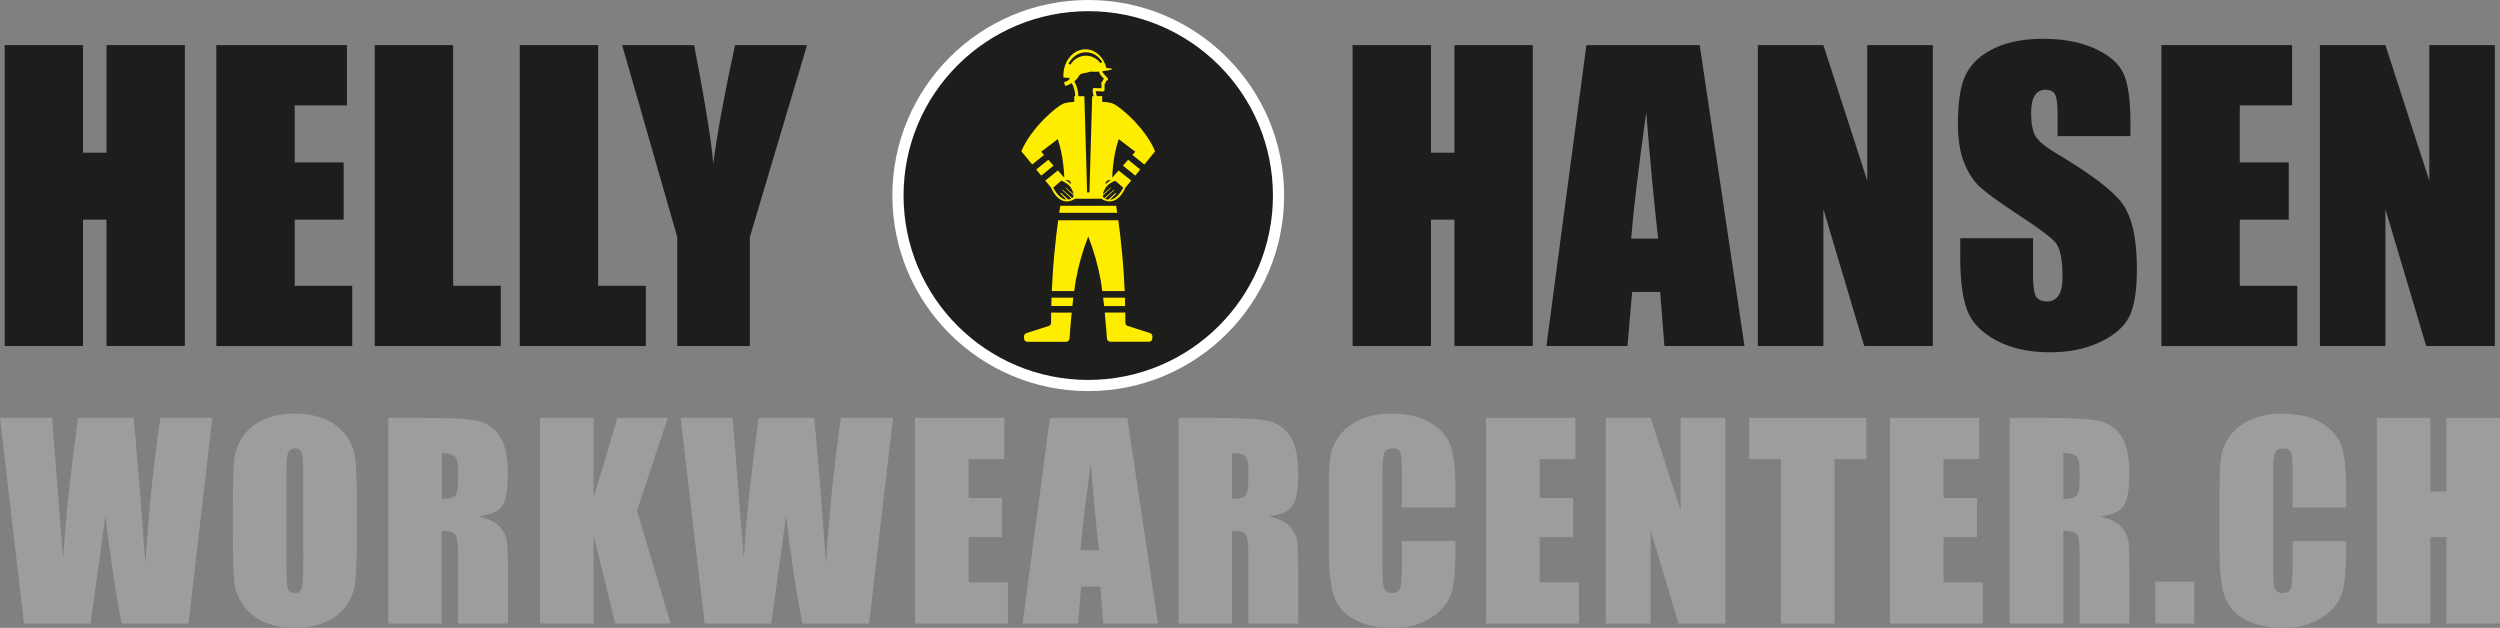
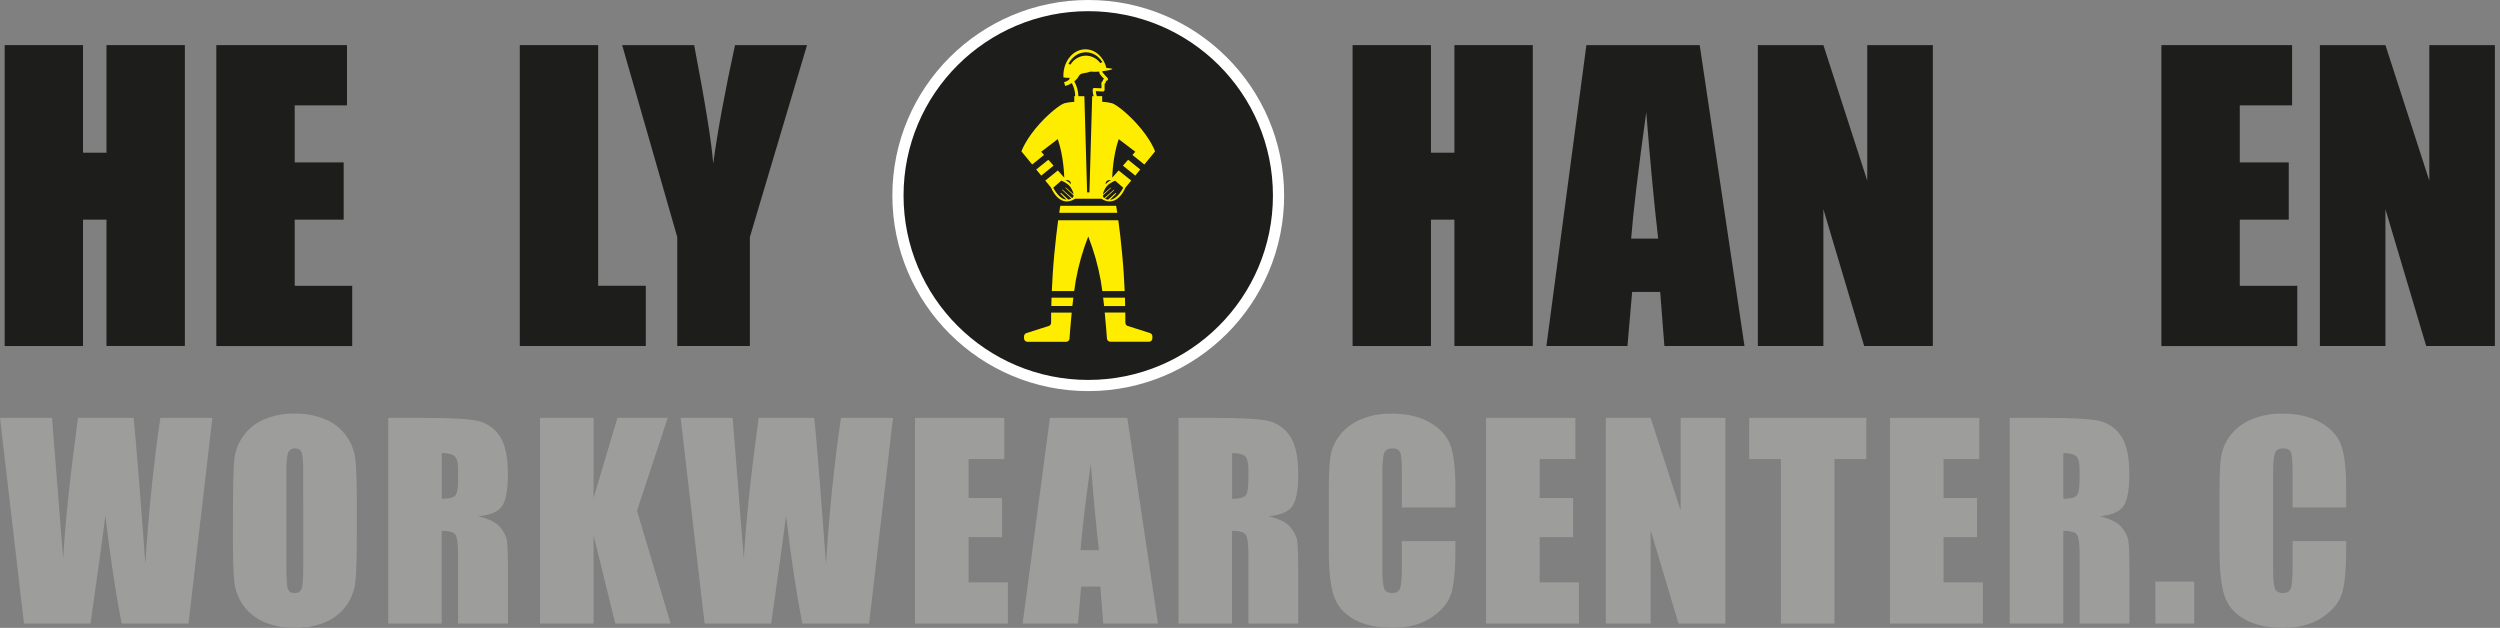
<svg xmlns="http://www.w3.org/2000/svg" viewBox="0 0 219 55" fill="none">
  <rect x="0" y="0" width="219" height="55" fill="#808080" stroke="none" />
  <g clip-path="url(#clip0_612_379)">
    <path d="M16.194 3.952V30.308H9.329V19.242H7.273V30.312H0.409V3.952H7.273V13.377H9.329V3.952H16.194Z" fill="#1D1D1B" />
    <path d="M18.95 3.952H30.395V9.229H25.816V14.227H30.105V19.242H25.816V25.037H30.855V30.314H18.95V3.952Z" fill="#1D1D1B" />
-     <path d="M39.694 3.952V25.034H43.869V30.311H32.828V3.952H39.694Z" fill="#1D1D1B" />
    <path d="M52.398 3.952V25.034H56.572V30.311H45.533V3.952H52.398Z" fill="#1D1D1B" />
    <path d="M70.695 3.952L65.688 20.769V30.308H59.328V20.769L54.501 3.952H60.808C61.793 9.096 62.349 12.558 62.476 14.338C62.857 11.525 63.495 8.063 64.388 3.952H70.695Z" fill="#1D1D1B" />
    <path d="M134.272 3.952V30.308H127.406V19.242H125.352V30.312H118.486V3.952H125.352V13.377H127.406V3.952H134.272Z" fill="#1D1D1B" />
    <path d="M148.895 3.952L152.817 30.308H145.8L145.432 25.571H142.976L142.564 30.308H135.465L138.968 3.952H148.895ZM145.257 20.9C144.909 17.913 144.56 14.223 144.211 9.829C143.512 14.875 143.071 18.566 142.889 20.9H145.257Z" fill="#1D1D1B" />
    <path d="M169.318 3.952V30.308H163.3L159.728 18.327V30.308H153.988V3.952H159.728L163.572 15.825V3.952H169.318Z" fill="#1D1D1B" />
-     <path d="M186.62 11.926H180.243V9.975C180.243 9.063 180.163 8.483 180.003 8.233C179.843 7.984 179.571 7.859 179.187 7.859C179 7.851 178.814 7.893 178.649 7.982C178.484 8.071 178.346 8.203 178.25 8.364C178.034 8.702 177.926 9.212 177.926 9.896C177.926 10.775 178.046 11.438 178.286 11.883C178.526 12.328 179.173 12.865 180.226 13.494C183.283 15.305 185.208 16.791 186.001 17.953C186.795 19.114 187.192 20.987 187.192 23.569C187.192 25.446 186.972 26.829 186.531 27.72C186.091 28.611 185.24 29.357 183.98 29.959C182.718 30.561 181.25 30.862 179.576 30.862C177.738 30.862 176.17 30.515 174.872 29.82C173.573 29.125 172.722 28.241 172.319 27.167C171.918 26.093 171.718 24.567 171.718 22.592V20.866H178.095V24.074C178.095 25.062 178.184 25.696 178.363 25.979C178.542 26.261 178.862 26.402 179.324 26.402C179.527 26.413 179.729 26.369 179.908 26.274C180.088 26.18 180.238 26.038 180.343 25.865C180.566 25.506 180.677 24.974 180.677 24.268C180.677 22.716 180.465 21.702 180.041 21.224C179.618 20.747 178.547 19.95 176.829 18.832C175.121 17.703 173.99 16.883 173.436 16.373C172.882 15.863 172.423 15.158 172.058 14.256C171.694 13.355 171.512 12.205 171.513 10.806C171.513 8.786 171.771 7.31 172.286 6.377C172.802 5.444 173.637 4.714 174.79 4.188C175.943 3.662 177.334 3.398 178.965 3.398C180.748 3.398 182.267 3.686 183.523 4.261C184.779 4.837 185.611 5.561 186.018 6.434C186.426 7.308 186.63 8.791 186.63 10.886L186.62 11.926Z" fill="#1D1D1B" />
    <path d="M189.339 3.952H200.787V9.229H196.205V14.227H200.494V19.242H196.205V25.037H201.243V30.314H189.339V3.952Z" fill="#1D1D1B" />
    <path d="M218.551 3.952V30.308H212.533L208.963 18.327V30.308H203.221V3.952H208.963L212.807 15.825V3.952H218.551Z" fill="#1D1D1B" />
    <path d="M18.602 36.608L16.513 54.622H10.654C10.119 51.854 9.646 48.705 9.234 45.175C9.046 46.689 8.612 49.838 7.929 54.622H2.1L0 36.608H4.558L5.054 42.894L5.535 48.97C5.708 45.825 6.14 41.705 6.832 36.608H11.704C11.769 37.135 11.939 39.115 12.216 42.55L12.735 49.404C13.001 45.043 13.438 40.778 14.044 36.608H18.602Z" fill="#9D9D9C" />
-     <path d="M31.254 47.156C31.254 48.966 31.211 50.247 31.125 51C31.041 51.765 30.753 52.493 30.292 53.109C29.83 53.725 29.211 54.206 28.5 54.502C27.654 54.85 26.745 55.02 25.83 55C24.939 55.014 24.055 54.854 23.226 54.527C22.508 54.24 21.88 53.766 21.406 53.154C20.933 52.543 20.632 51.816 20.535 51.049C20.446 50.307 20.402 49.008 20.402 47.155V44.073C20.402 42.263 20.444 40.981 20.529 40.229C20.614 39.465 20.902 38.737 21.364 38.122C21.825 37.506 22.444 37.026 23.154 36.729C24.002 36.38 24.913 36.21 25.83 36.229C26.72 36.215 27.604 36.376 28.432 36.703C29.151 36.99 29.779 37.464 30.253 38.076C30.726 38.687 31.026 39.414 31.123 40.181C31.214 40.922 31.258 42.22 31.258 44.075L31.254 47.156ZM26.561 41.236C26.561 40.398 26.515 39.862 26.422 39.629C26.329 39.395 26.137 39.278 25.848 39.278C25.737 39.273 25.628 39.296 25.529 39.346C25.431 39.396 25.347 39.47 25.285 39.562C25.154 39.752 25.089 40.311 25.09 41.241V49.653C25.09 50.699 25.133 51.344 25.218 51.589C25.303 51.829 25.503 51.956 25.819 51.956C26.135 51.956 26.343 51.816 26.433 51.534C26.523 51.252 26.566 50.581 26.566 49.52L26.561 41.236Z" fill="#9D9D9C" />
+     <path d="M31.254 47.156C31.254 48.966 31.211 50.247 31.125 51C31.041 51.765 30.753 52.493 30.292 53.109C29.83 53.725 29.211 54.206 28.5 54.502C27.654 54.85 26.745 55.02 25.83 55C24.939 55.014 24.055 54.854 23.226 54.527C22.508 54.24 21.88 53.766 21.406 53.154C20.933 52.543 20.632 51.816 20.535 51.049C20.446 50.307 20.402 49.008 20.402 47.155C20.402 42.263 20.444 40.981 20.529 40.229C20.614 39.465 20.902 38.737 21.364 38.122C21.825 37.506 22.444 37.026 23.154 36.729C24.002 36.38 24.913 36.21 25.83 36.229C26.72 36.215 27.604 36.376 28.432 36.703C29.151 36.99 29.779 37.464 30.253 38.076C30.726 38.687 31.026 39.414 31.123 40.181C31.214 40.922 31.258 42.22 31.258 44.075L31.254 47.156ZM26.561 41.236C26.561 40.398 26.515 39.862 26.422 39.629C26.329 39.395 26.137 39.278 25.848 39.278C25.737 39.273 25.628 39.296 25.529 39.346C25.431 39.396 25.347 39.47 25.285 39.562C25.154 39.752 25.089 40.311 25.09 41.241V49.653C25.09 50.699 25.133 51.344 25.218 51.589C25.303 51.829 25.503 51.956 25.819 51.956C26.135 51.956 26.343 51.816 26.433 51.534C26.523 51.252 26.566 50.581 26.566 49.52L26.561 41.236Z" fill="#9D9D9C" />
    <path d="M34.008 36.608H37.33C39.543 36.608 41.042 36.694 41.826 36.864C42.613 37.034 43.302 37.503 43.749 38.171C44.243 38.873 44.49 39.992 44.49 41.529C44.49 42.932 44.315 43.874 43.966 44.356C43.617 44.838 42.93 45.127 41.904 45.223C42.834 45.453 43.458 45.761 43.776 46.147C44.054 46.452 44.259 46.816 44.377 47.211C44.457 47.53 44.497 48.418 44.497 49.874V54.622H40.127V48.636C40.127 47.672 40.05 47.075 39.897 46.845C39.744 46.614 39.344 46.499 38.696 46.499V54.622H34.008V36.608ZM38.7 39.691V43.695C39.227 43.695 39.597 43.623 39.809 43.479C40.022 43.335 40.127 42.866 40.127 42.071V41.081C40.127 40.51 40.023 40.136 39.819 39.957C39.615 39.778 39.242 39.691 38.7 39.691Z" fill="#9D9D9C" />
    <path d="M58.491 36.608L55.8 44.742L58.748 54.622H53.899L51.998 46.9V54.622H47.306V36.608H51.998V43.606L54.087 36.608H58.491Z" fill="#9D9D9C" />
    <path d="M78.226 36.608L76.135 54.622H70.281C69.745 51.854 69.272 48.705 68.861 45.175C68.674 46.689 68.237 49.838 67.553 54.622H61.724L59.623 36.608H64.182L64.678 42.894L65.158 48.97C65.331 45.825 65.764 41.705 66.456 36.608H71.329C71.394 37.135 71.564 39.115 71.841 42.55L72.358 49.404C72.625 45.043 73.061 40.778 73.668 36.608H78.226Z" fill="#9D9D9C" />
    <path d="M80.155 36.608H87.979V40.214H84.847V43.629H87.778V47.056H84.847V51.014H88.291V54.622H80.155V36.608Z" fill="#9D9D9C" />
    <path d="M98.754 36.608L101.439 54.622H96.644L96.392 51.384H94.71L94.429 54.622H89.581L91.974 36.608H98.754ZM96.267 48.191C96.027 46.15 95.789 43.628 95.553 40.625C95.072 44.074 94.772 46.596 94.653 48.191H96.267Z" fill="#9D9D9C" />
    <path d="M103.24 36.608H106.563C108.777 36.608 110.276 36.694 111.06 36.864C111.846 37.034 112.536 37.503 112.982 38.171C113.476 38.873 113.724 39.992 113.724 41.529C113.724 42.932 113.549 43.874 113.2 44.356C112.851 44.838 112.16 45.126 111.129 45.22C112.058 45.45 112.682 45.758 113.002 46.143C113.279 46.448 113.484 46.812 113.602 47.207C113.682 47.527 113.722 48.415 113.722 49.871V54.622H109.359V48.636C109.359 47.672 109.283 47.075 109.131 46.845C108.978 46.614 108.578 46.499 107.929 46.499V54.622H103.24V36.608ZM107.933 39.691V43.695C108.46 43.695 108.829 43.623 109.042 43.479C109.254 43.335 109.36 42.866 109.359 42.071V41.081C109.359 40.51 109.257 40.135 109.053 39.957C108.848 39.779 108.475 39.69 107.933 39.691Z" fill="#9D9D9C" />
    <path d="M127.495 44.452H122.802V41.322C122.802 40.411 122.752 39.843 122.652 39.617C122.551 39.392 122.33 39.278 121.989 39.278C121.602 39.278 121.357 39.416 121.252 39.691C121.148 39.966 121.096 40.559 121.096 41.47V49.838C121.096 50.712 121.149 51.285 121.252 51.551C121.356 51.817 121.591 51.951 121.955 51.951C122.319 51.951 122.533 51.818 122.64 51.551C122.747 51.283 122.802 50.654 122.802 49.665V47.401H127.495V48.103C127.495 49.968 127.363 51.291 127.098 52.07C126.834 52.85 126.251 53.533 125.349 54.12C124.446 54.707 123.333 55.001 122.01 55C120.636 55 119.503 54.752 118.612 54.255C117.72 53.759 117.13 53.071 116.84 52.191C116.549 51.312 116.404 49.989 116.405 48.224V42.961C116.405 41.663 116.449 40.69 116.538 40.041C116.641 39.359 116.915 38.714 117.335 38.166C117.812 37.54 118.449 37.052 119.178 36.752C120.032 36.393 120.953 36.216 121.881 36.234C123.262 36.234 124.403 36.501 125.302 37.034C126.202 37.567 126.791 38.233 127.071 39.031C127.353 39.826 127.494 41.065 127.495 42.749V44.452Z" fill="#9D9D9C" />
    <path d="M130.181 36.608H138.006V40.214H134.874V43.629H137.805V47.056H134.874V51.014H138.318V54.622H130.181V36.608Z" fill="#9D9D9C" />
    <path d="M151.148 36.608V54.622H147.035L144.594 46.433V54.622H140.67V36.608H144.594L147.225 44.719V36.608H151.148Z" fill="#9D9D9C" />
    <path d="M163.487 36.608V40.214H160.701V54.622H156.009V40.214H153.233V36.608H163.487Z" fill="#9D9D9C" />
    <path d="M165.562 36.608H173.385V40.214H170.255V43.629H173.185V47.056H170.255V51.014H173.698V54.622H165.562V36.608Z" fill="#9D9D9C" />
    <path d="M176.052 36.608H179.368C181.581 36.608 183.081 36.694 183.866 36.864C184.652 37.035 185.341 37.503 185.788 38.171C186.281 38.873 186.528 39.992 186.529 41.529C186.529 42.932 186.354 43.874 186.005 44.356C185.656 44.838 184.968 45.127 183.942 45.223C184.872 45.453 185.496 45.761 185.815 46.147C186.093 46.452 186.298 46.816 186.416 47.211C186.496 47.53 186.536 48.418 186.536 49.874V54.622H182.178V48.636C182.178 47.672 182.102 47.075 181.949 46.845C181.797 46.614 181.397 46.499 180.748 46.499V54.622H176.052V36.608ZM180.744 39.691V43.695C181.272 43.695 181.641 43.623 181.853 43.479C182.066 43.335 182.17 42.865 182.17 42.071V41.081C182.17 40.51 182.068 40.135 181.864 39.957C181.66 39.779 181.287 39.69 180.744 39.691Z" fill="#9D9D9C" />
    <path d="M192.214 50.95V54.622H188.814V50.95H192.214Z" fill="#9D9D9C" />
    <path d="M205.523 44.452H200.83V41.322C200.83 40.411 200.78 39.843 200.68 39.617C200.58 39.392 200.359 39.278 200.017 39.278C199.631 39.278 199.386 39.416 199.281 39.691C199.177 39.966 199.125 40.559 199.125 41.47V49.838C199.125 50.712 199.177 51.285 199.281 51.551C199.386 51.817 199.619 51.951 199.983 51.951C200.347 51.951 200.561 51.818 200.669 51.551C200.777 51.283 200.83 50.654 200.83 49.665V47.401H205.523V48.103C205.523 49.968 205.391 51.291 205.127 52.07C204.864 52.85 204.28 53.533 203.377 54.12C202.475 54.707 201.363 55.001 200.039 55C198.665 55 197.532 54.752 196.64 54.255C195.747 53.759 195.156 53.071 194.865 52.191C194.575 51.312 194.43 49.989 194.43 48.224V42.961C194.43 41.663 194.475 40.69 194.565 40.041C194.667 39.359 194.941 38.714 195.361 38.166C195.838 37.54 196.474 37.052 197.203 36.752C198.058 36.393 198.979 36.216 199.906 36.234C201.288 36.234 202.428 36.501 203.328 37.034C204.227 37.567 204.818 38.233 205.1 39.031C205.382 39.826 205.523 41.065 205.523 42.749V44.452Z" fill="#9D9D9C" />
-     <path d="M219 36.608V54.622H214.307V47.056H212.903V54.622H208.21V36.608H212.903V43.05H214.307V36.608H219Z" fill="#9D9D9C" />
    <path d="M95.33 34.26C104.807 34.26 112.49 26.591 112.49 17.13C112.49 7.669 104.807 0 95.33 0C85.853 0 78.171 7.669 78.171 17.13C78.171 26.591 85.853 34.26 95.33 34.26Z" fill="white" />
    <path d="M95.33 33.282C104.265 33.282 111.509 26.05 111.509 17.13C111.509 8.21 104.265 0.979 95.33 0.979C86.394 0.979 79.151 8.21 79.151 17.13C79.151 26.05 86.394 33.282 95.33 33.282Z" fill="#1D1D1B" />
    <path d="M92.078 28.271C92.078 28.334 92.058 28.396 92.02 28.448C91.983 28.499 91.93 28.537 91.869 28.556L89.914 29.178C89.854 29.198 89.801 29.236 89.763 29.287C89.726 29.339 89.705 29.4 89.705 29.464V29.644C89.705 29.683 89.713 29.722 89.728 29.758C89.743 29.795 89.765 29.828 89.793 29.855C89.821 29.883 89.854 29.905 89.891 29.92C89.927 29.935 89.966 29.943 90.005 29.942H93.388C93.465 29.943 93.538 29.914 93.594 29.863C93.65 29.811 93.684 29.74 93.689 29.664C93.718 29.241 93.781 28.377 93.881 27.386H92.079C92.078 27.778 92.077 28.081 92.078 28.271Z" fill="#FFED00" />
    <path d="M92.095 26.808H93.94C93.966 26.569 93.994 26.323 94.024 26.077H92.115C92.107 26.338 92.1 26.583 92.095 26.808Z" fill="#FFED00" />
    <path d="M92.884 18.027C92.855 18.206 92.823 18.41 92.788 18.641H97.871C97.836 18.41 97.805 18.206 97.775 18.027H92.884Z" fill="#FFED00" />
    <path d="M91.459 13.574L91.211 13.293L92.659 12.186C93.199 13.718 93.228 15.561 93.228 15.561L92.667 14.931L91.566 15.817L92.077 16.44C92.077 16.44 92.712 18.112 93.991 17.52C94.054 17.489 94.115 17.453 94.171 17.411H96.488C96.545 17.453 96.606 17.49 96.67 17.52C97.948 18.109 98.584 16.44 98.584 16.44L99.093 15.817L97.993 14.931L97.433 15.561C97.433 15.561 97.46 13.718 98.001 12.186L99.45 13.293L99.201 13.574L100.243 14.414L101.183 13.265C101.183 13.265 100.823 12.185 99.531 10.784C98.733 9.914 97.83 9.194 97.433 9.048C97.144 8.971 96.849 8.927 96.551 8.916V8.424H96.086C96.037 8.282 96.006 8.134 95.992 7.984L96.619 8.013C96.638 8.013 96.656 8.011 96.673 8.004C96.69 7.998 96.706 7.988 96.719 7.976C96.732 7.963 96.743 7.947 96.75 7.931C96.757 7.914 96.761 7.896 96.761 7.877C96.761 7.834 96.761 7.499 96.761 7.345C96.798 7.325 96.828 7.294 96.846 7.257C96.865 7.22 96.872 7.177 96.866 7.136C96.894 7.099 96.932 7.071 96.976 7.056C96.997 7.048 97.016 7.034 97.031 7.017C97.045 7 97.056 6.98 97.06 6.958C97.065 6.936 97.064 6.913 97.058 6.891C97.052 6.87 97.04 6.85 97.024 6.834C97.024 6.834 96.699 6.499 96.589 6.348C96.571 6.314 96.563 6.275 96.564 6.237C96.623 6.237 96.684 6.222 96.748 6.214L96.964 6.181C97.508 6.091 97.465 6.033 97.41 6.015C97.355 5.997 97.03 5.961 96.917 5.949C96.917 5.943 96.917 5.937 96.917 5.931C96.677 4.996 95.942 4.318 95.077 4.318C94.013 4.318 93.154 5.344 93.154 6.612C93.154 6.665 93.154 6.717 93.154 6.77L93.227 6.788C93.38 6.821 93.538 6.83 93.694 6.815C93.694 6.815 93.796 7.014 93.213 7.204C93.238 7.316 93.27 7.425 93.309 7.532C93.515 7.476 93.711 7.391 93.892 7.28C94.081 7.632 94.183 8.025 94.189 8.424H94.107V8.921C93.81 8.93 93.515 8.973 93.228 9.048C92.83 9.189 91.928 9.909 91.128 10.778C89.84 12.182 89.477 13.259 89.477 13.259L90.418 14.408L91.459 13.574ZM97.329 15.8C97.15 15.869 96.991 15.982 96.867 16.129C96.813 16.095 96.881 15.682 97.329 15.8ZM97.296 16.431L96.617 17.03C96.65 16.714 96.926 16.352 96.926 16.352C97.183 16.016 97.689 15.83 97.689 15.83L98.393 16.443C98.393 16.452 97.912 17.443 97.236 17.502L97.775 16.957L97.721 16.905L97.072 17.493C96.979 17.48 96.888 17.45 96.804 17.406L97.613 16.653L97.579 16.617L96.731 17.361C96.696 17.333 96.667 17.298 96.647 17.258C96.626 17.218 96.614 17.174 96.611 17.129L97.323 16.466L97.296 16.431ZM93.777 5.655L93.595 5.6C93.903 4.99 94.474 4.579 95.126 4.579C95.727 4.579 96.247 4.921 96.568 5.443L96.379 5.518C96.235 5.321 96.046 5.16 95.829 5.048C95.611 4.936 95.371 4.877 95.126 4.874C94.853 4.878 94.586 4.952 94.349 5.089C94.113 5.226 93.916 5.42 93.777 5.655ZM94.107 7.129C94.636 6.705 94.404 6.511 94.913 6.416C95.124 6.388 95.331 6.34 95.532 6.273C95.783 6.295 96.036 6.295 96.288 6.273C96.292 6.357 96.317 6.44 96.362 6.512C96.472 6.648 96.589 6.778 96.712 6.902C96.678 6.928 96.65 6.961 96.629 6.999C96.608 7.036 96.596 7.078 96.592 7.12C96.555 7.137 96.525 7.165 96.505 7.2C96.486 7.236 96.479 7.276 96.485 7.316C96.485 7.377 96.492 7.58 96.492 7.735L95.865 7.706C95.83 7.704 95.796 7.715 95.77 7.737C95.743 7.76 95.727 7.791 95.723 7.826C95.713 8.029 95.741 8.232 95.805 8.425H95.675L95.435 16.852H95.231L94.99 8.425H94.466C94.456 7.97 94.332 7.525 94.107 7.129ZM93.794 16.124C93.669 15.977 93.509 15.865 93.33 15.795C93.778 15.682 93.847 16.095 93.794 16.124ZM93.734 16.342C93.734 16.342 94.01 16.702 94.042 17.021L93.365 16.421L93.332 16.456L94.043 17.119C94.04 17.164 94.028 17.208 94.008 17.248C93.987 17.288 93.958 17.323 93.923 17.352L93.074 16.607L93.042 16.643L93.849 17.396C93.766 17.44 93.675 17.47 93.582 17.484L92.937 16.89L92.883 16.943L93.421 17.488C92.747 17.443 92.267 16.448 92.267 16.438L92.972 15.825C92.972 15.825 93.478 16.011 93.734 16.347V16.342Z" fill="#FFED00" />
    <path d="M90.773 14.848L91.211 15.383L92.293 14.511L91.833 13.995L90.773 14.848Z" fill="#FFED00" />
    <path d="M100.746 29.178L98.791 28.556C98.731 28.537 98.678 28.499 98.64 28.448C98.602 28.396 98.582 28.334 98.582 28.27C98.582 28.081 98.582 27.778 98.576 27.379H96.774C96.874 28.377 96.938 29.241 96.967 29.658C96.972 29.734 97.006 29.805 97.061 29.856C97.117 29.908 97.19 29.936 97.266 29.936H100.65C100.689 29.936 100.728 29.929 100.765 29.914C100.801 29.899 100.834 29.877 100.862 29.849C100.89 29.822 100.912 29.788 100.927 29.752C100.942 29.716 100.949 29.677 100.949 29.638V29.458C100.948 29.396 100.928 29.336 100.892 29.286C100.856 29.236 100.805 29.198 100.746 29.178Z" fill="#FFED00" />
    <path d="M98.302 22.262C98.191 21.062 98.072 20.077 97.965 19.296H92.694C92.589 20.077 92.47 21.066 92.357 22.262C92.244 23.458 92.179 24.557 92.138 25.5H94.098C94.14 25.188 94.185 24.88 94.235 24.584C94.472 23.261 94.839 21.965 95.33 20.715C95.822 21.965 96.189 23.261 96.426 24.584C96.474 24.88 96.52 25.183 96.562 25.5H98.522C98.481 24.557 98.414 23.446 98.302 22.262Z" fill="#FFED00" />
    <path d="M98.544 26.078H96.635C96.665 26.318 96.694 26.569 96.72 26.81H98.565C98.561 26.583 98.553 26.338 98.544 26.078Z" fill="#FFED00" />
    <path d="M98.367 14.511L99.45 15.383L99.886 14.848L98.826 13.995L98.367 14.511Z" fill="#FFED00" />
  </g>
  <defs>
    <clipPath id="clip0_612_379">
      <rect width="219" height="55" fill="white" />
    </clipPath>
  </defs>
</svg>